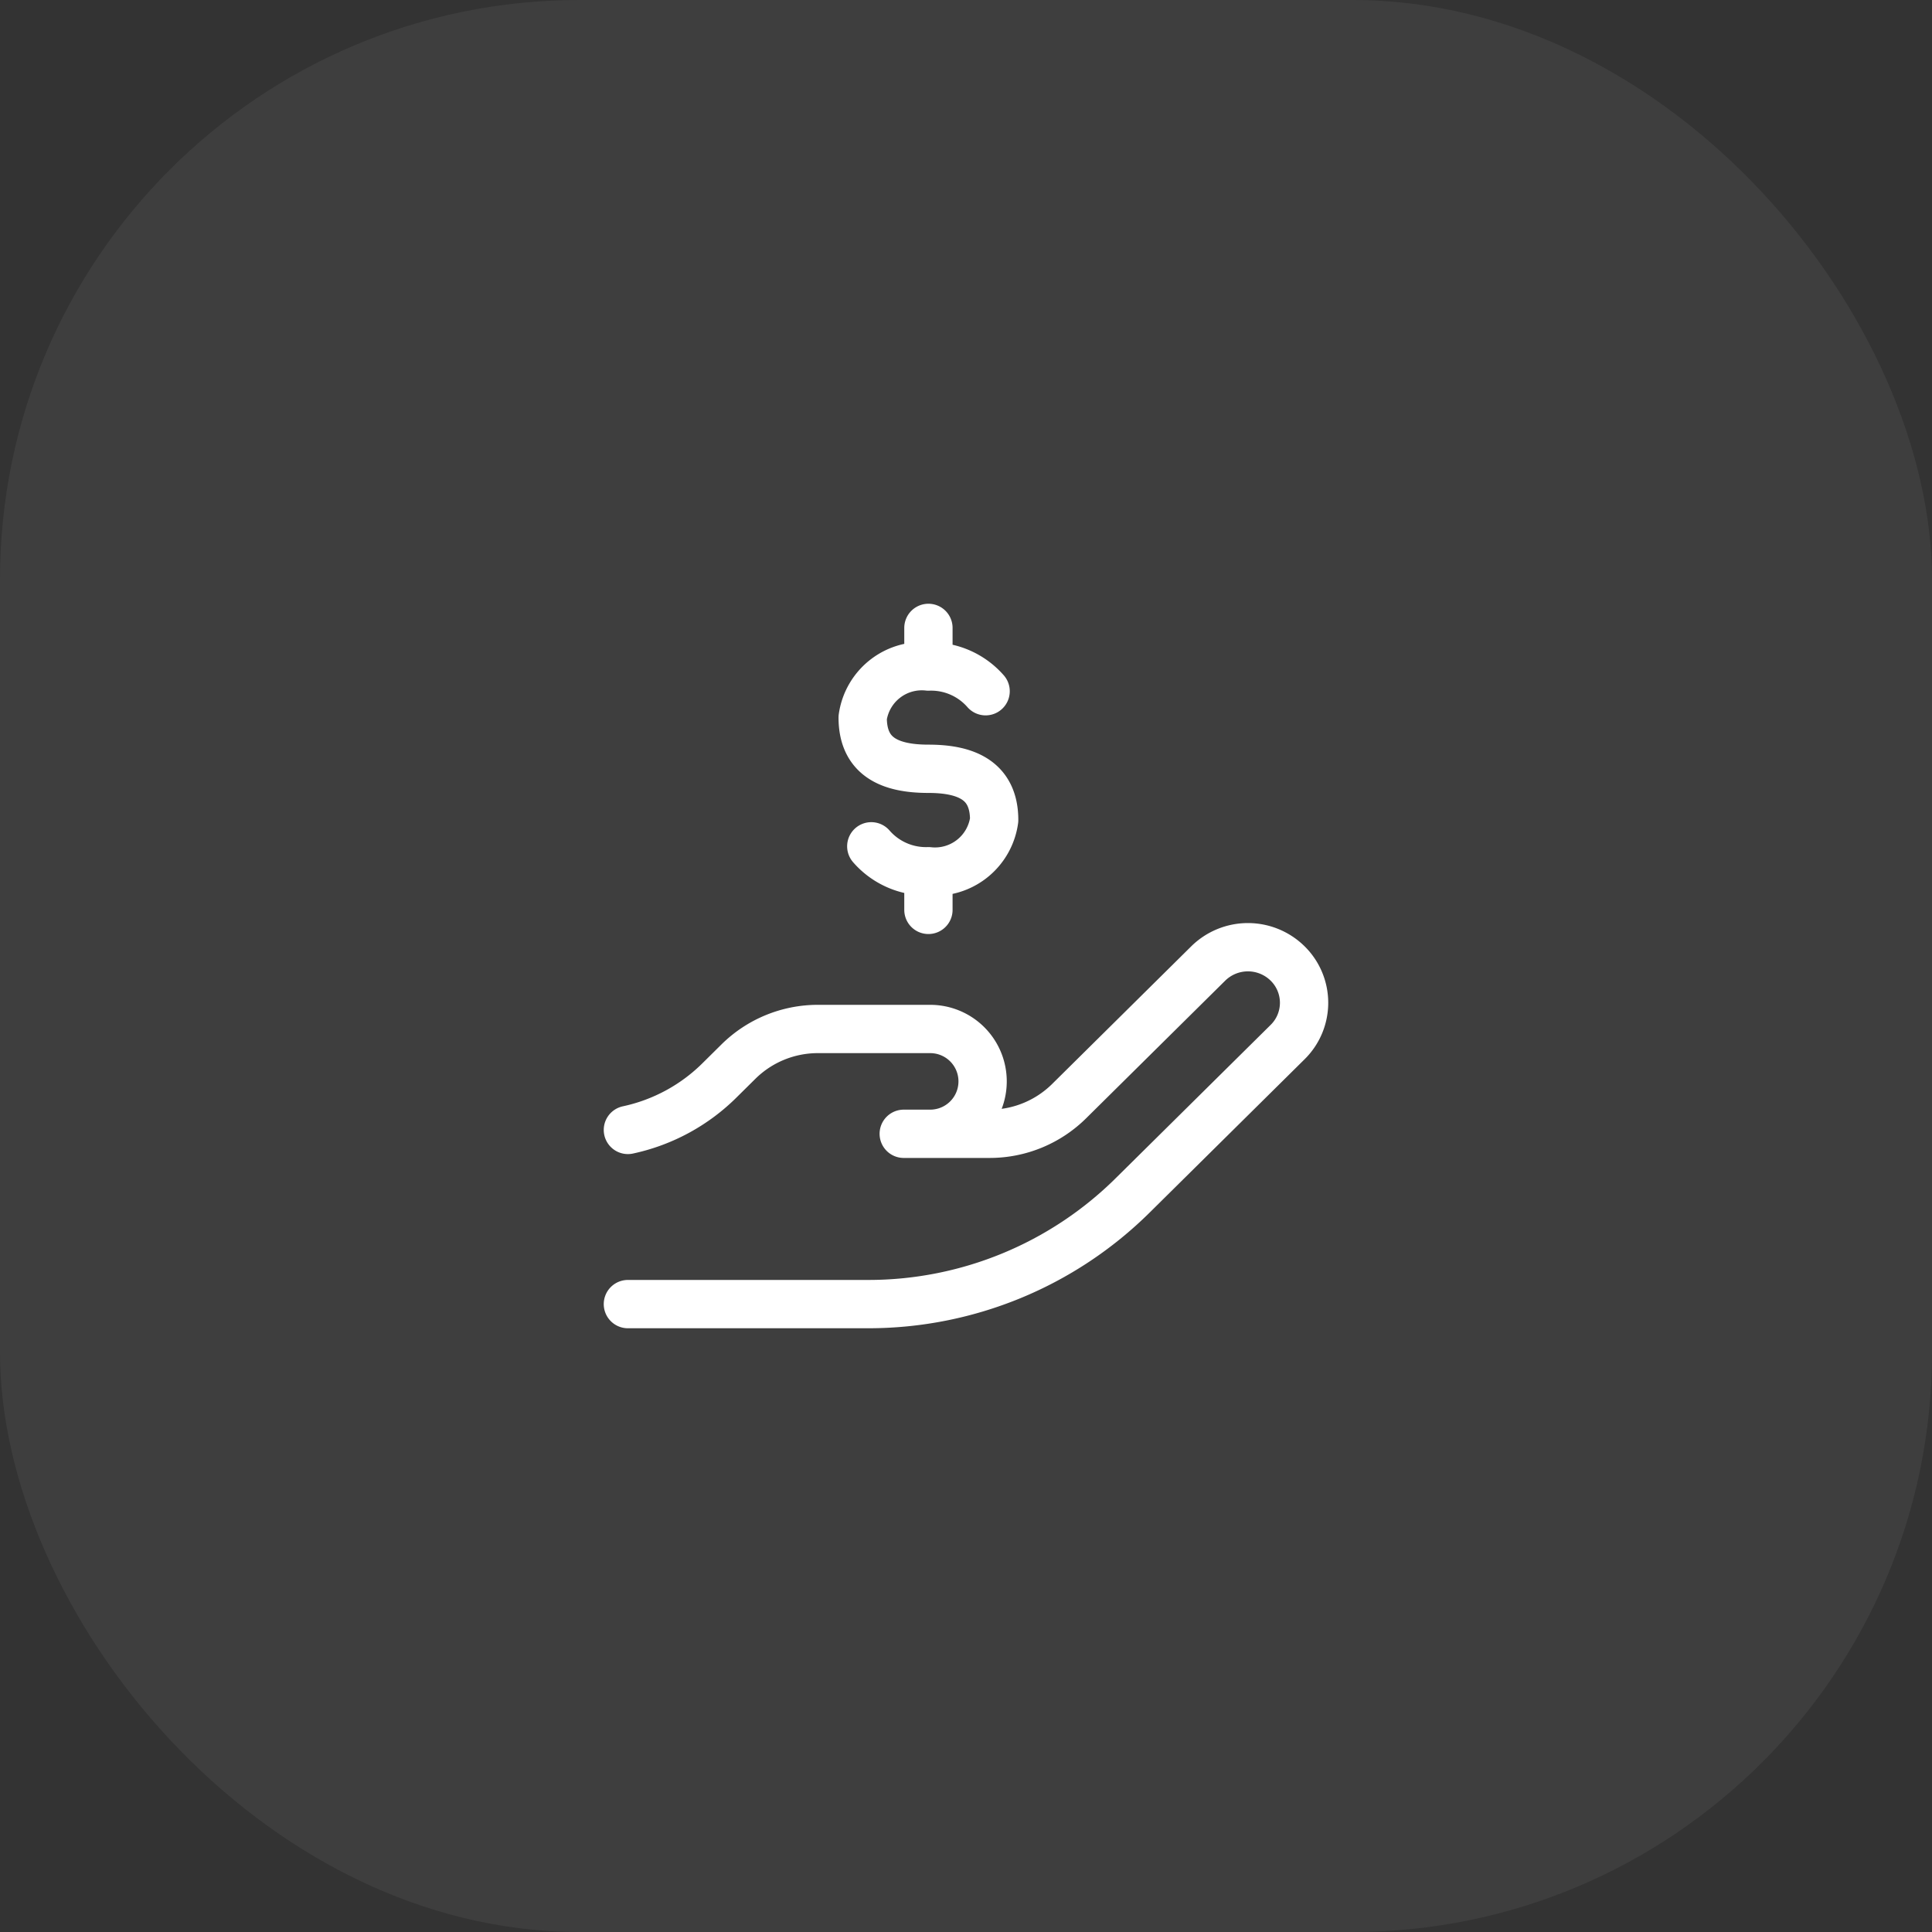
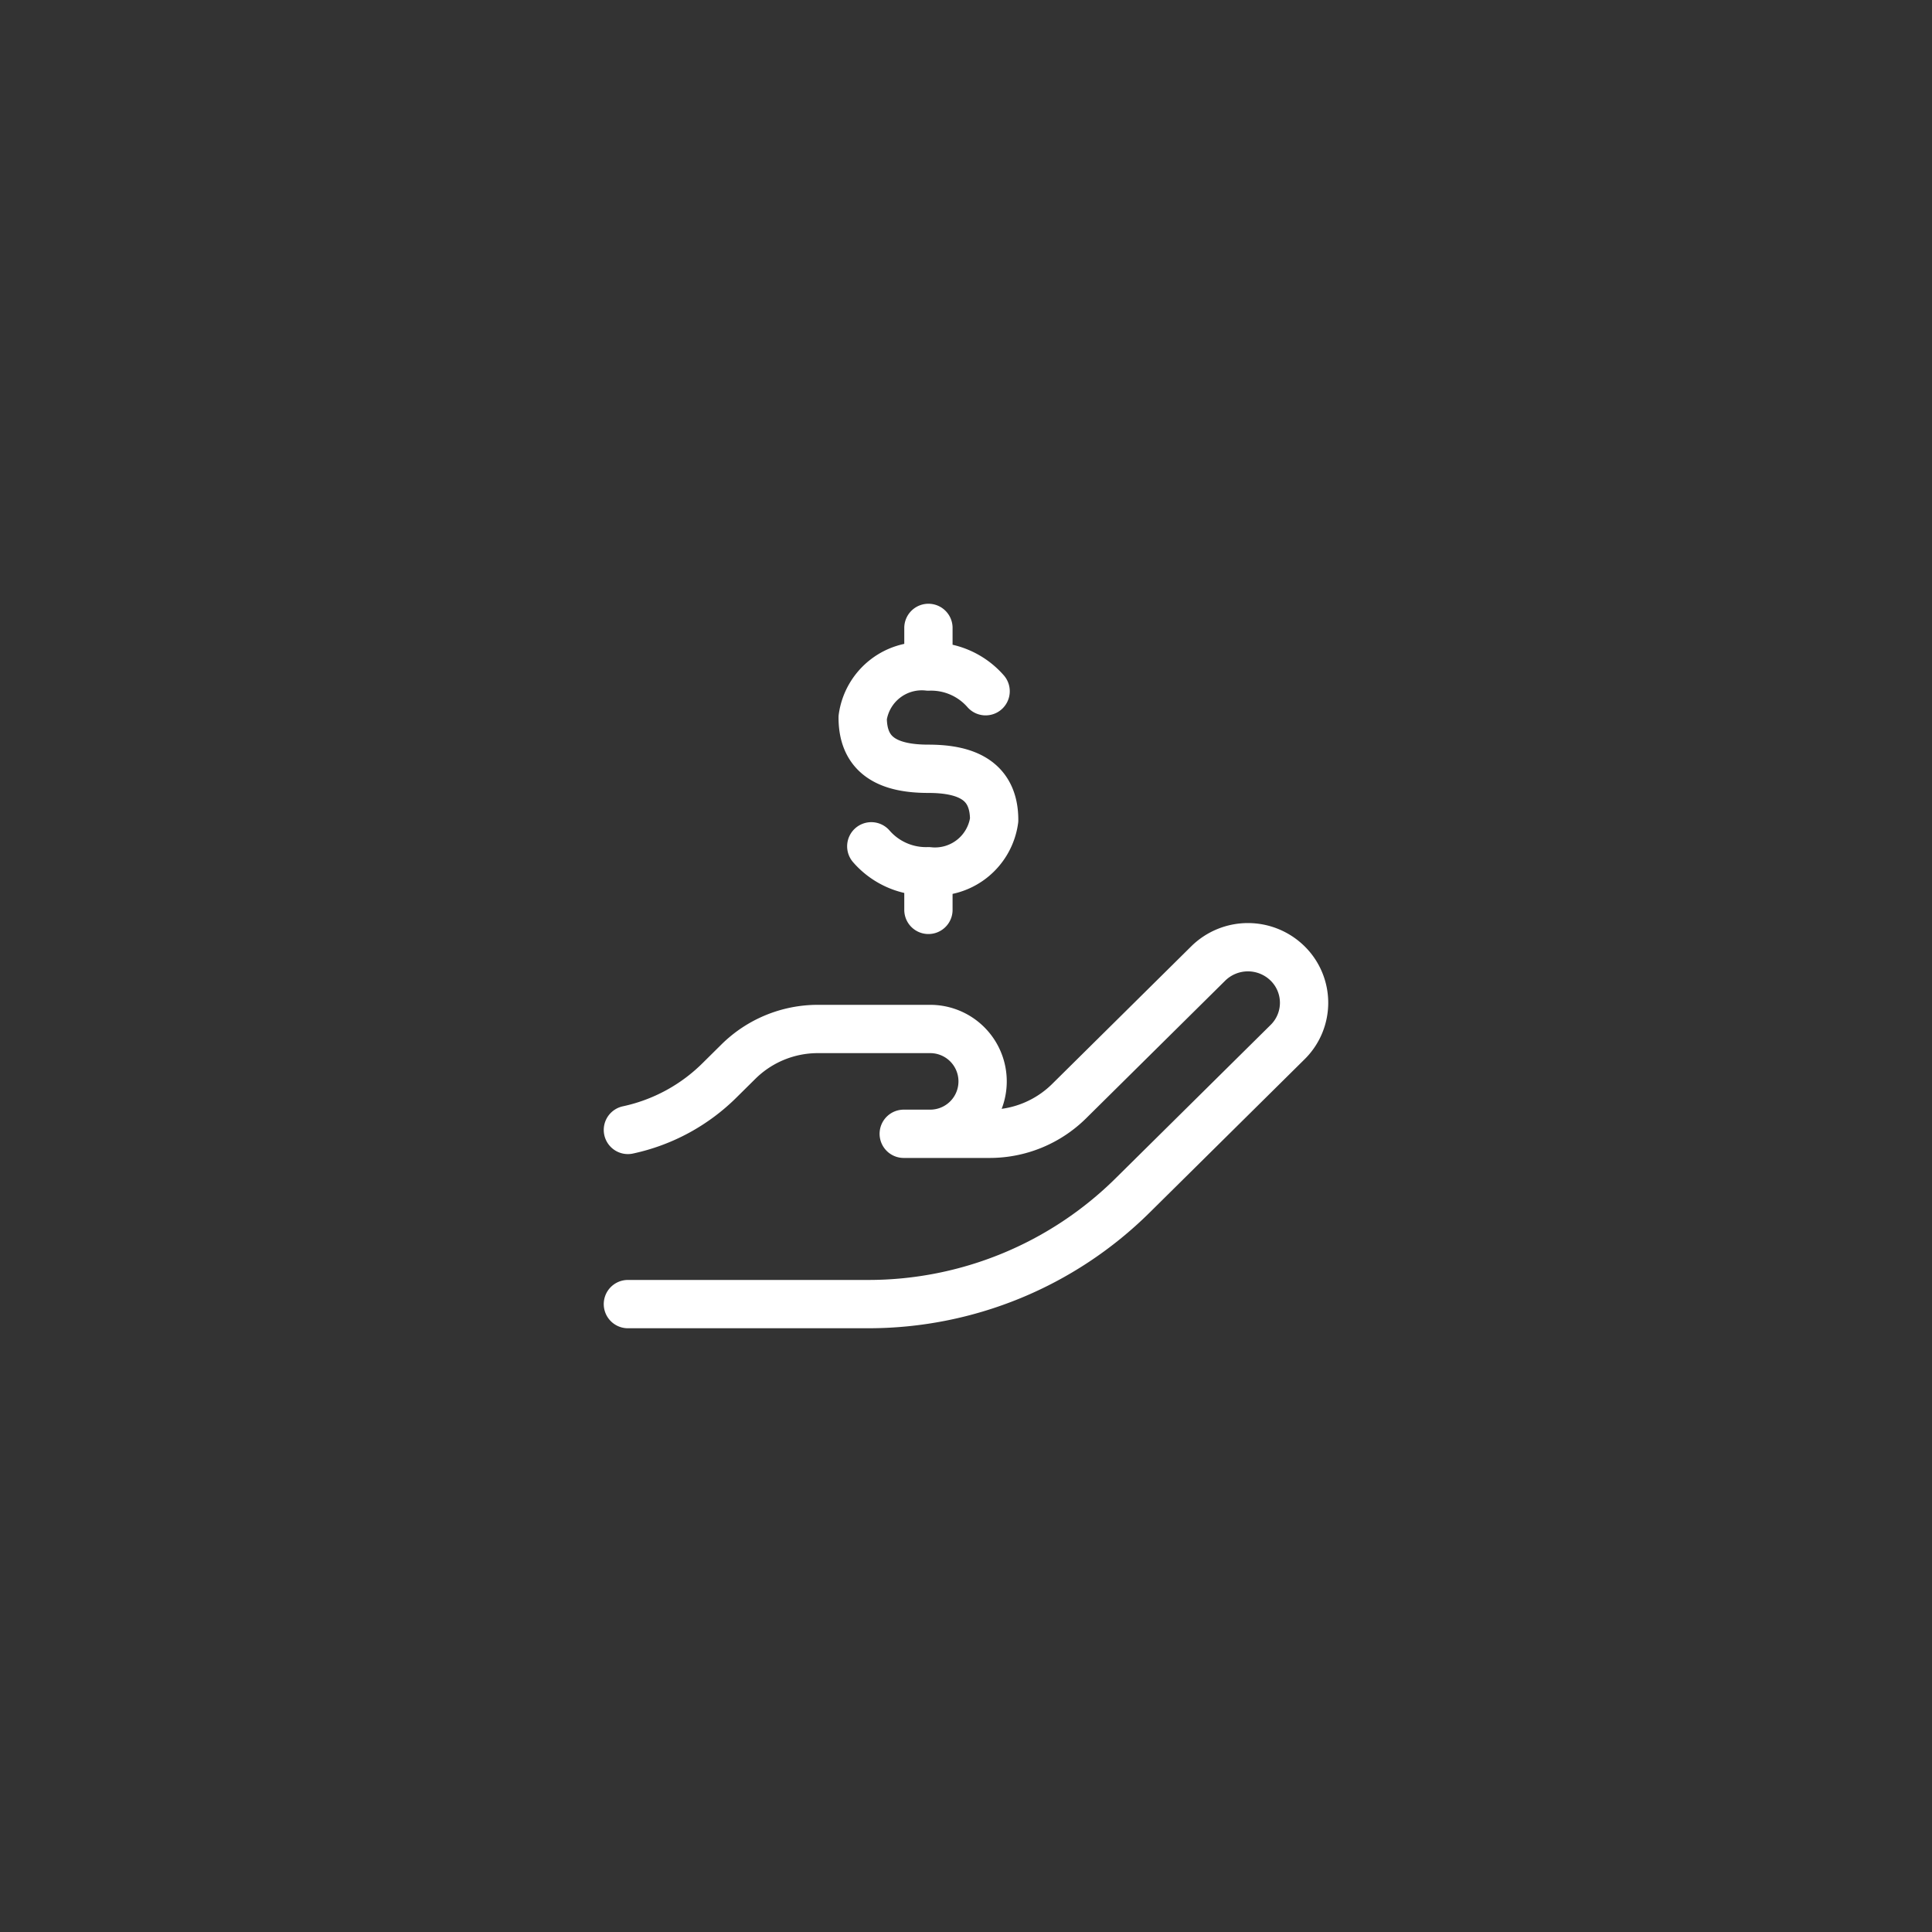
<svg xmlns="http://www.w3.org/2000/svg" width="40" height="40" viewBox="0 0 40 40">
  <rect x="0" y="0" width="40" height="40" fill="#333333" stroke="none" />
  <g transform="translate(1 -3)">
-     <rect width="40" height="40" rx="12" transform="translate(-1 3)" fill="rgba(255,255,255,0.1)" opacity="0.549" />
    <path d="M5.711,10.474H7.489A2.338,2.338,0,0,0,9.133,9.8l2.882-2.852a1.171,1.171,0,0,1,1.644,0,1.142,1.142,0,0,1,0,1.627l-3.209,3.175A7.778,7.778,0,0,1,4.98,14H0m6.259-3.526a1.085,1.085,0,1,0,0-2.17H3.934a2.338,2.338,0,0,0-1.644.674l-.375.371A3.832,3.832,0,0,1,0,10.394M6.222,0V.8A1.236,1.236,0,0,0,4.861,1.856c0,.8.544,1.061,1.361,1.061s1.361.265,1.361,1.061A1.236,1.236,0,0,1,6.222,5.038v.8m0-.8a1.5,1.5,0,0,1-1.183-.516M7.406,1.311A1.5,1.5,0,0,0,6.222.8" transform="translate(12 16)" fill="none" stroke="#fff" stroke-linecap="round" stroke-linejoin="round" stroke-width="1" />
  </g>
</svg>